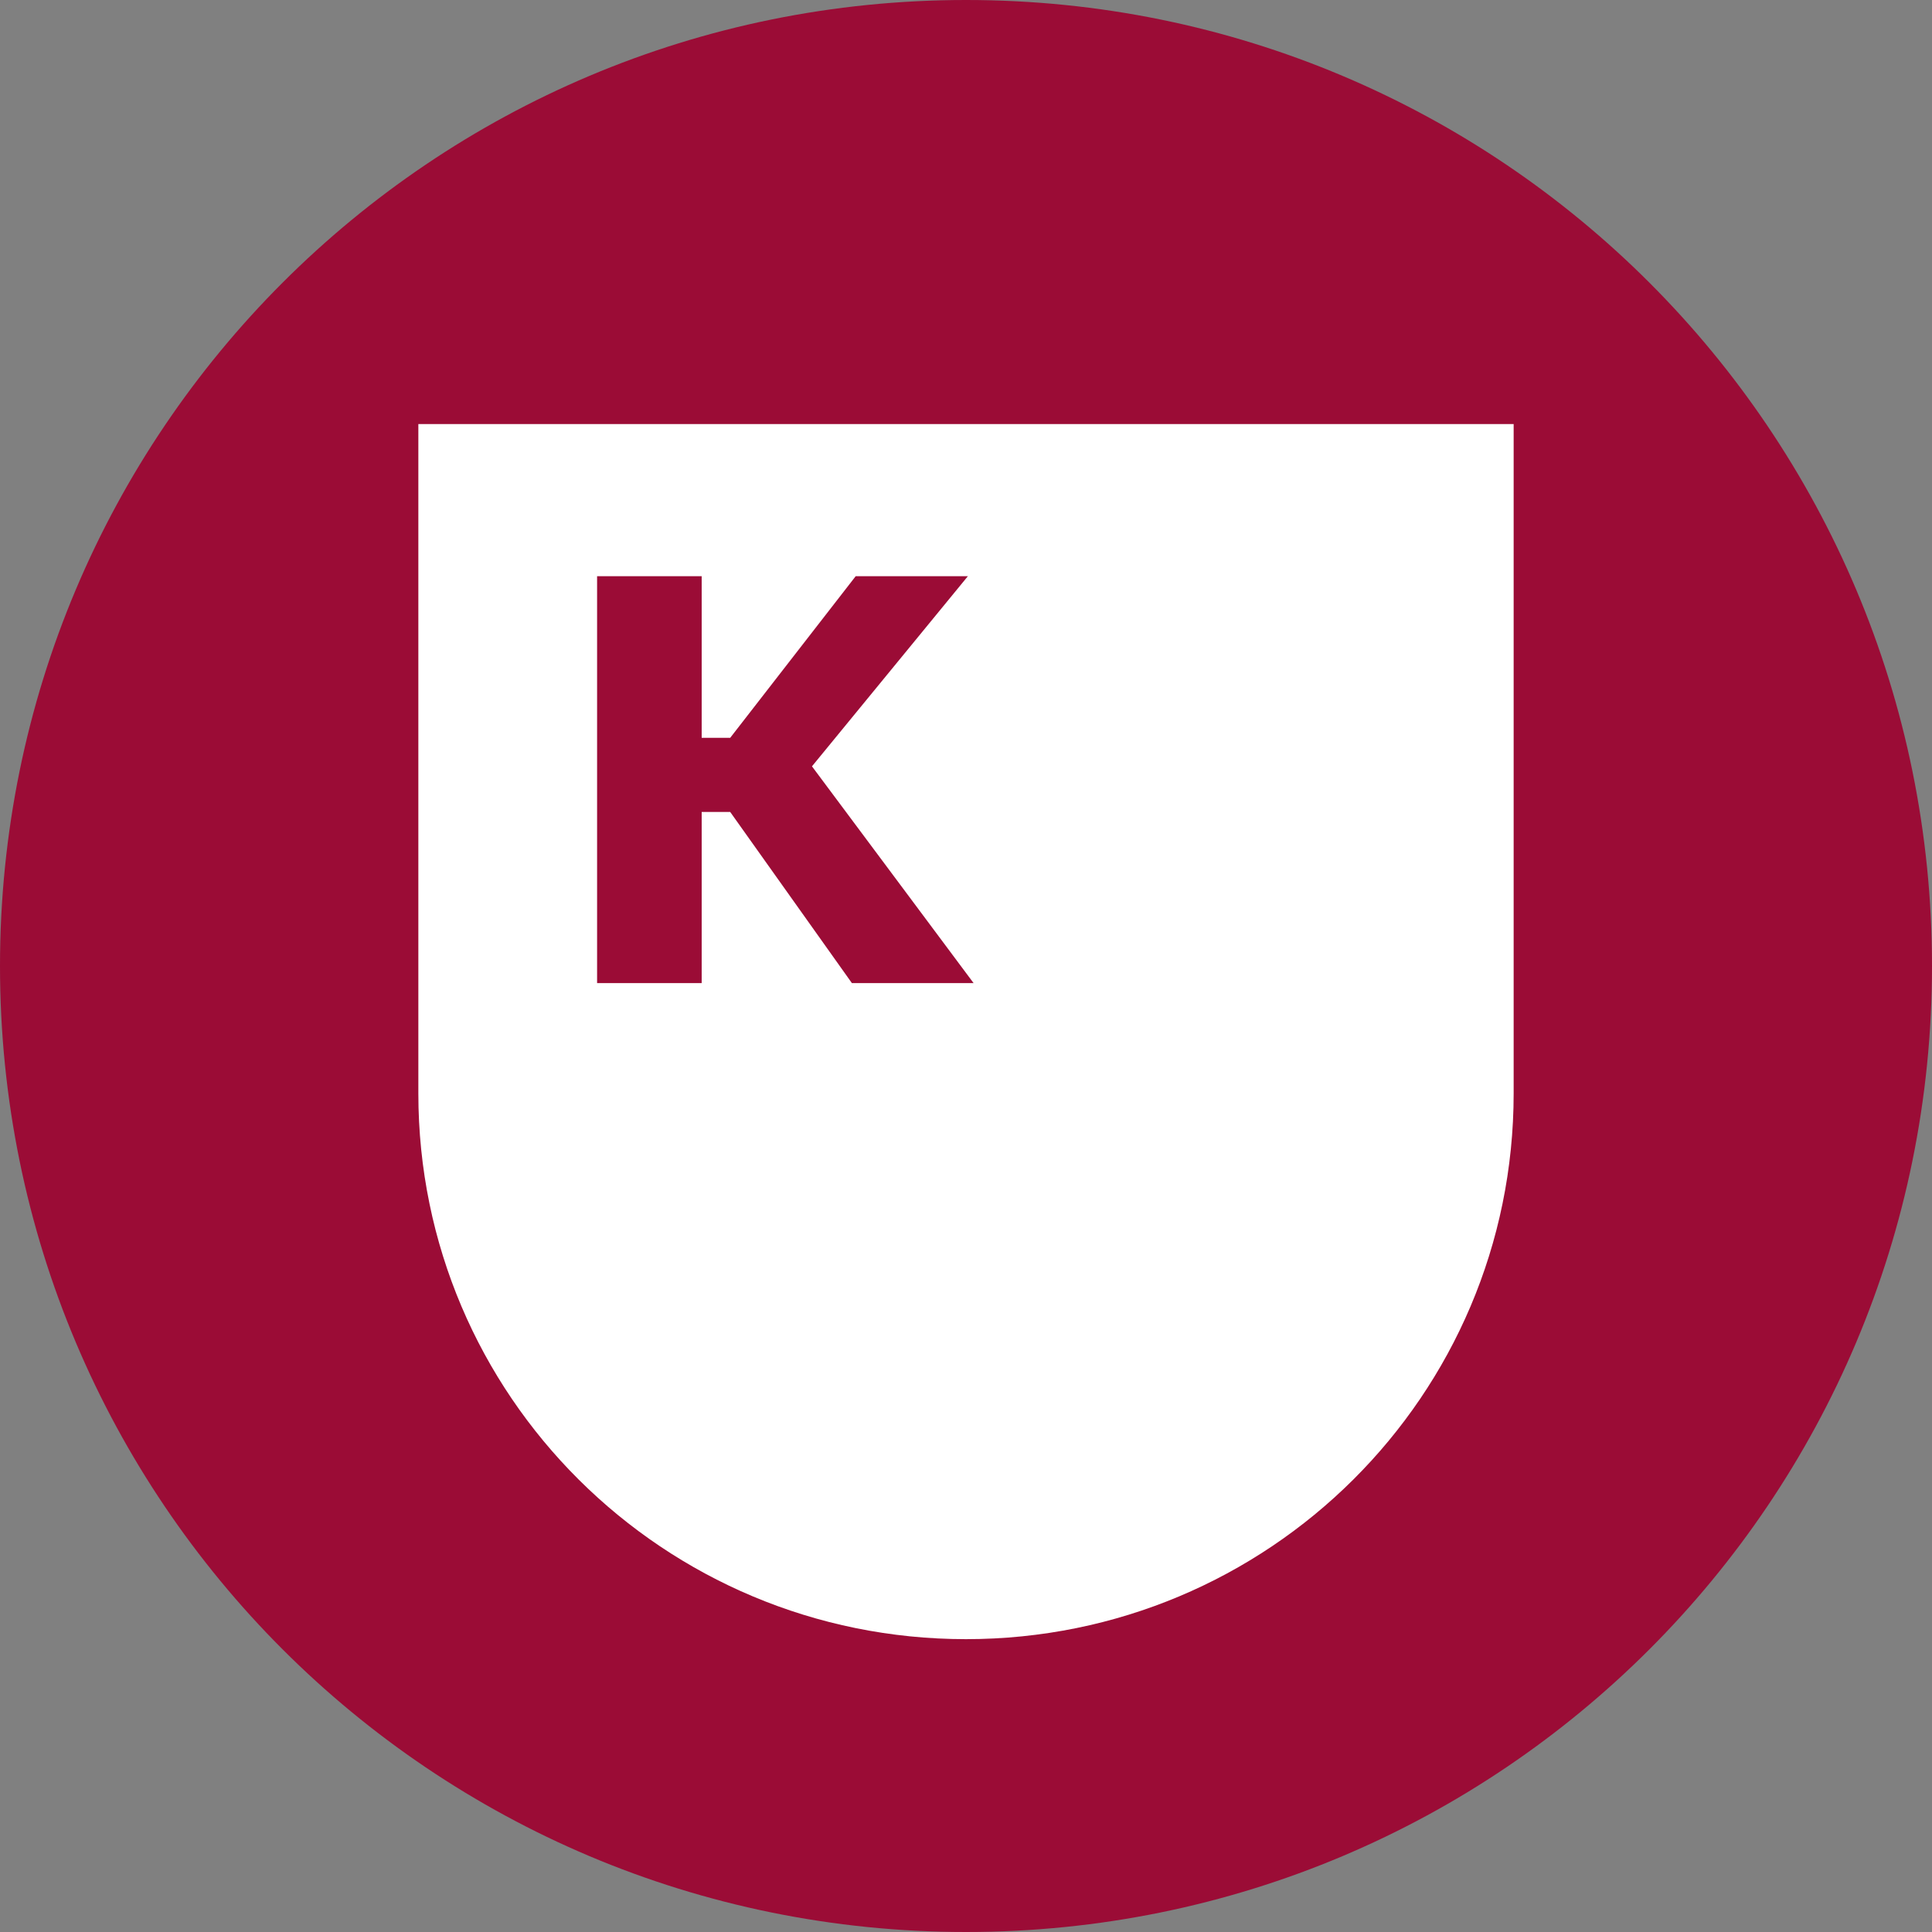
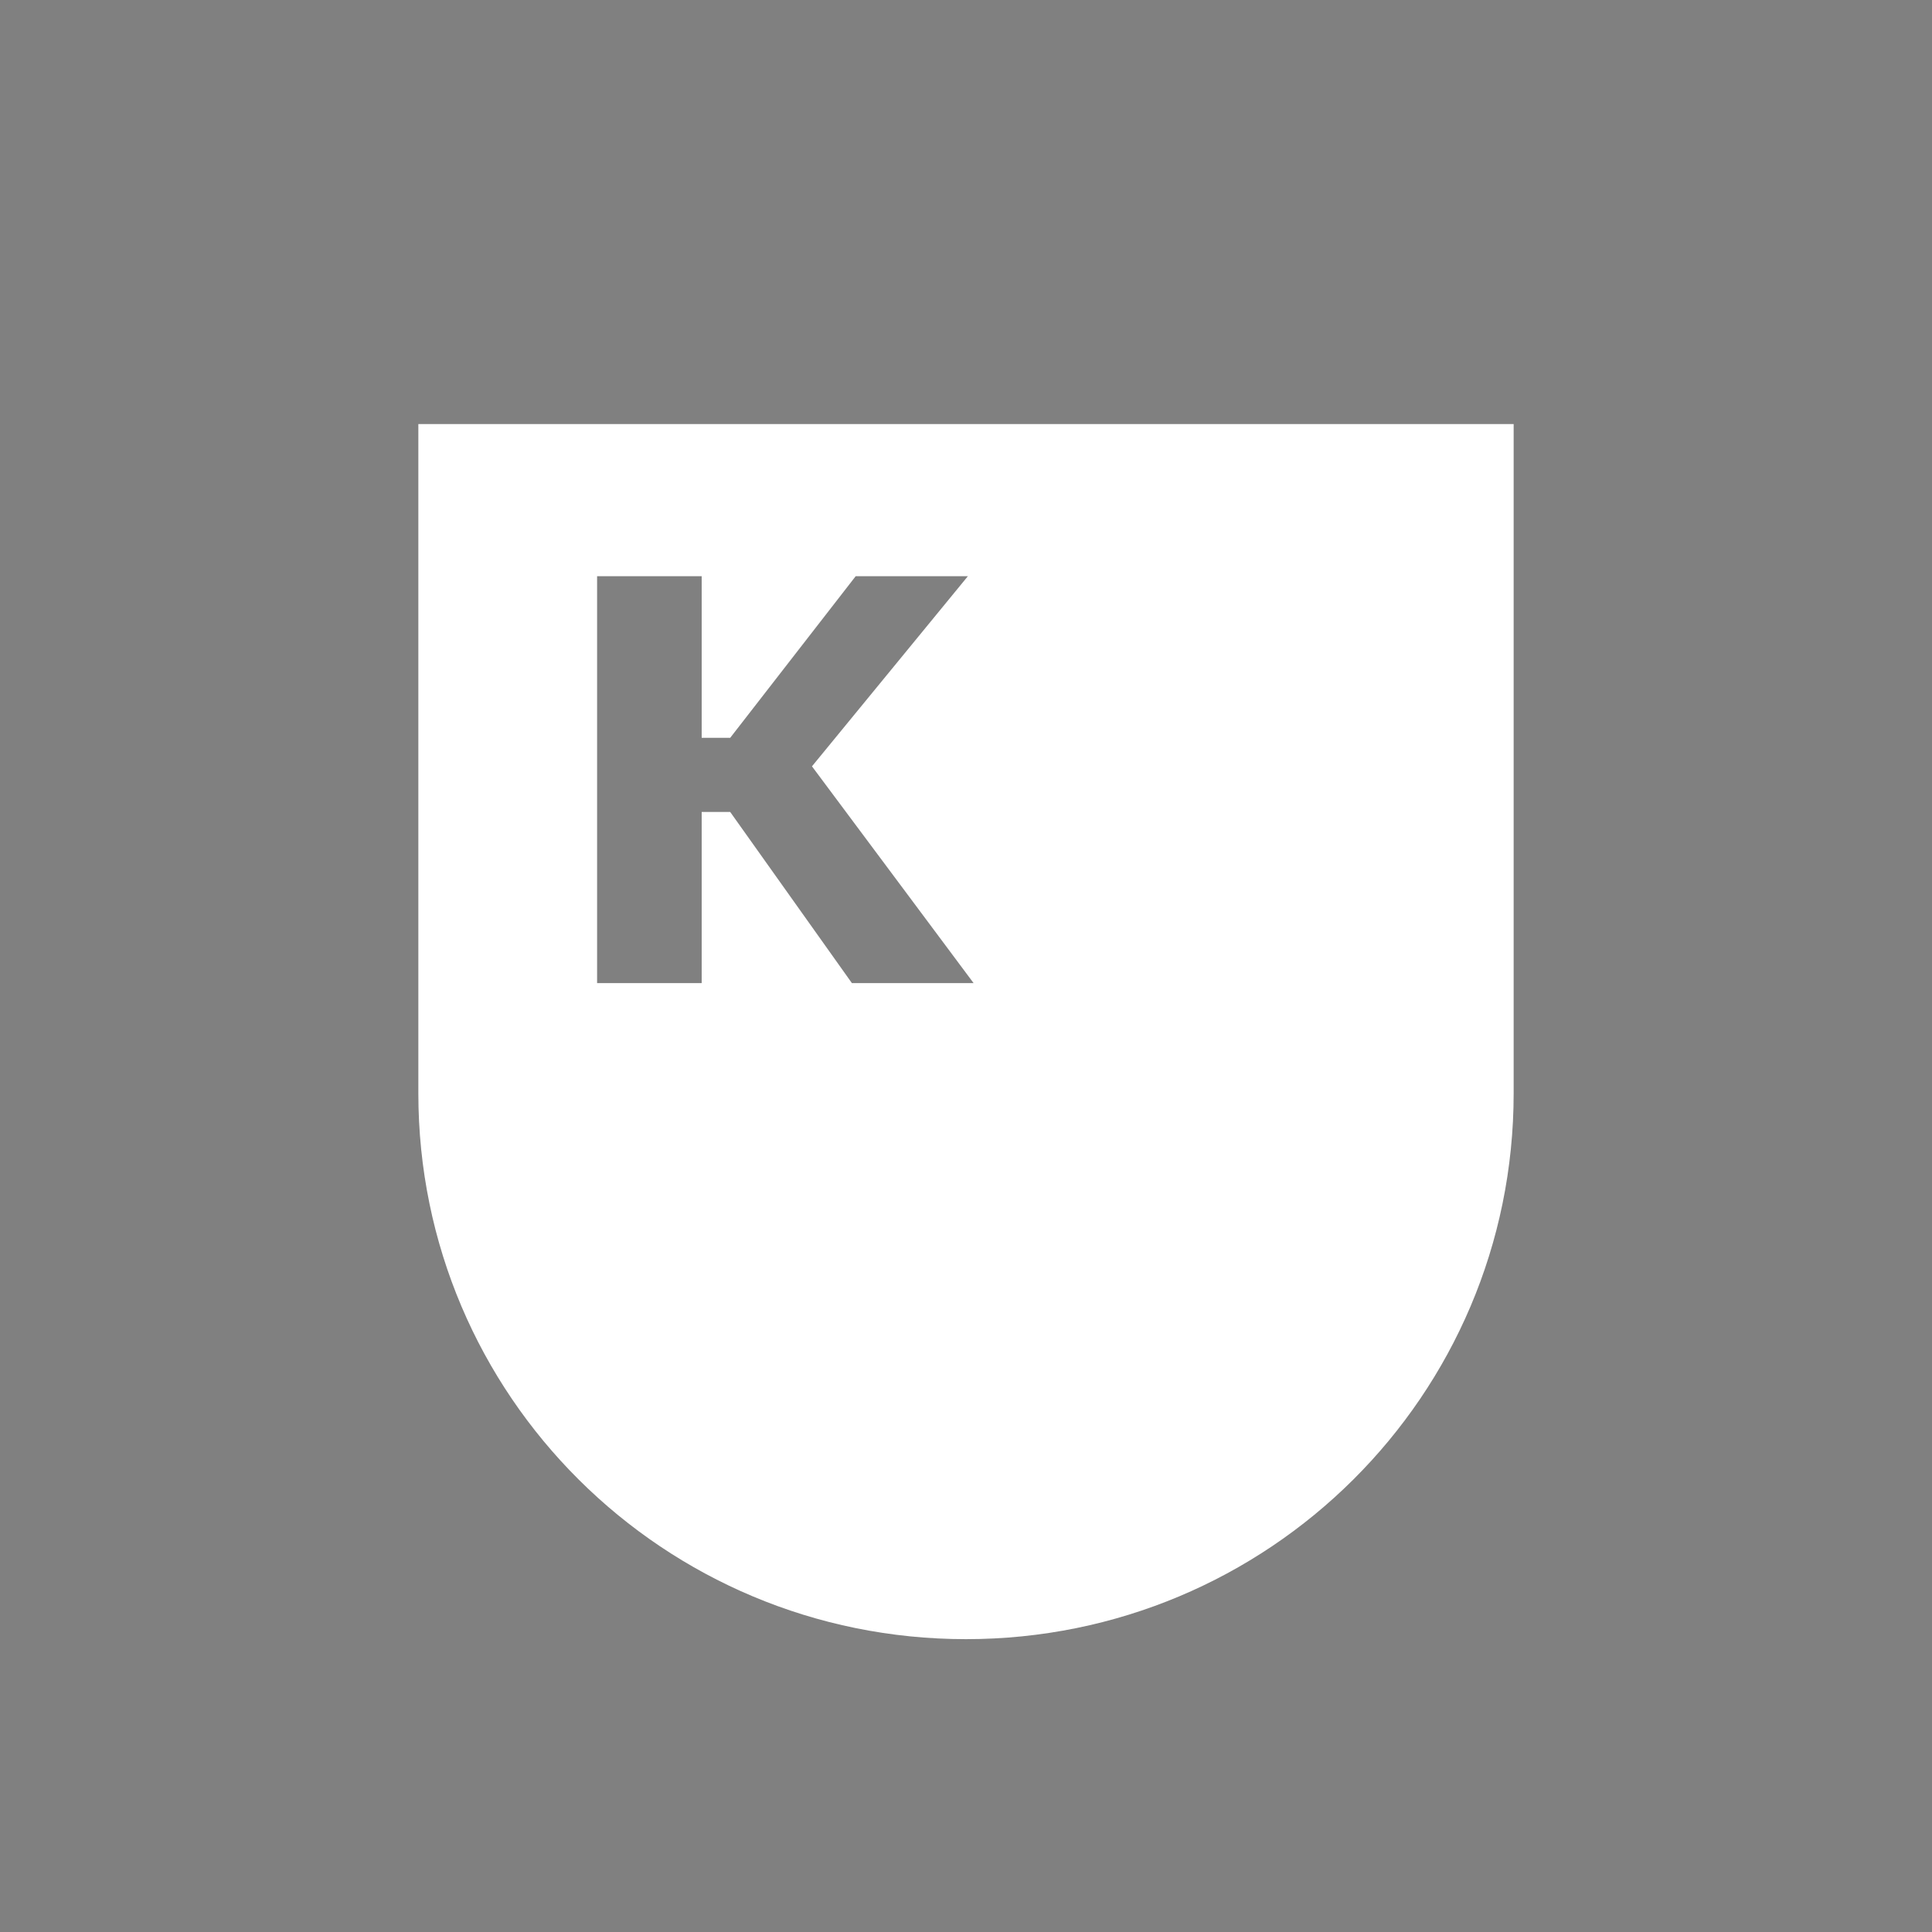
<svg xmlns="http://www.w3.org/2000/svg" xml:space="preserve" width="10.16mm" height="10.16mm" version="1.1" style="shape-rendering:geometricPrecision; text-rendering:geometricPrecision; image-rendering:optimizeQuality; fill-rule:evenodd; clip-rule:evenodd" viewBox="0 0 1016 1016">
  <rect x="0" y="0" width="1016" height="1016" fill="#808080" stroke="none" />
  <defs>
    <style type="text/css">
   
    .fil0 {fill:#9B0C36}
    .fil1 {fill:white;fill-rule:nonzero}
   
  </style>
  </defs>
  <g id="Слой_x0020_1">
    <g id="_2462590839312">
-       <path class="fil0" d="M508 0c281,0 508,227 508,508 0,281 -227,508 -508,508 -281,0 -508,-227 -508,-508 0,-281 227,-508 508,-508z" />
      <path class="fil1" d="M448 517l-64 -90 -15 0 0 90 -55 0 0 -214 55 0 0 85 15 0 66 -85 59 0 -82 100 85 114 -64 0zm-228 -294l0 352c0,159 129,287 288,287 159,0 288,-128 288,-287l0 -352 -576 0z" />
    </g>
  </g>
</svg>